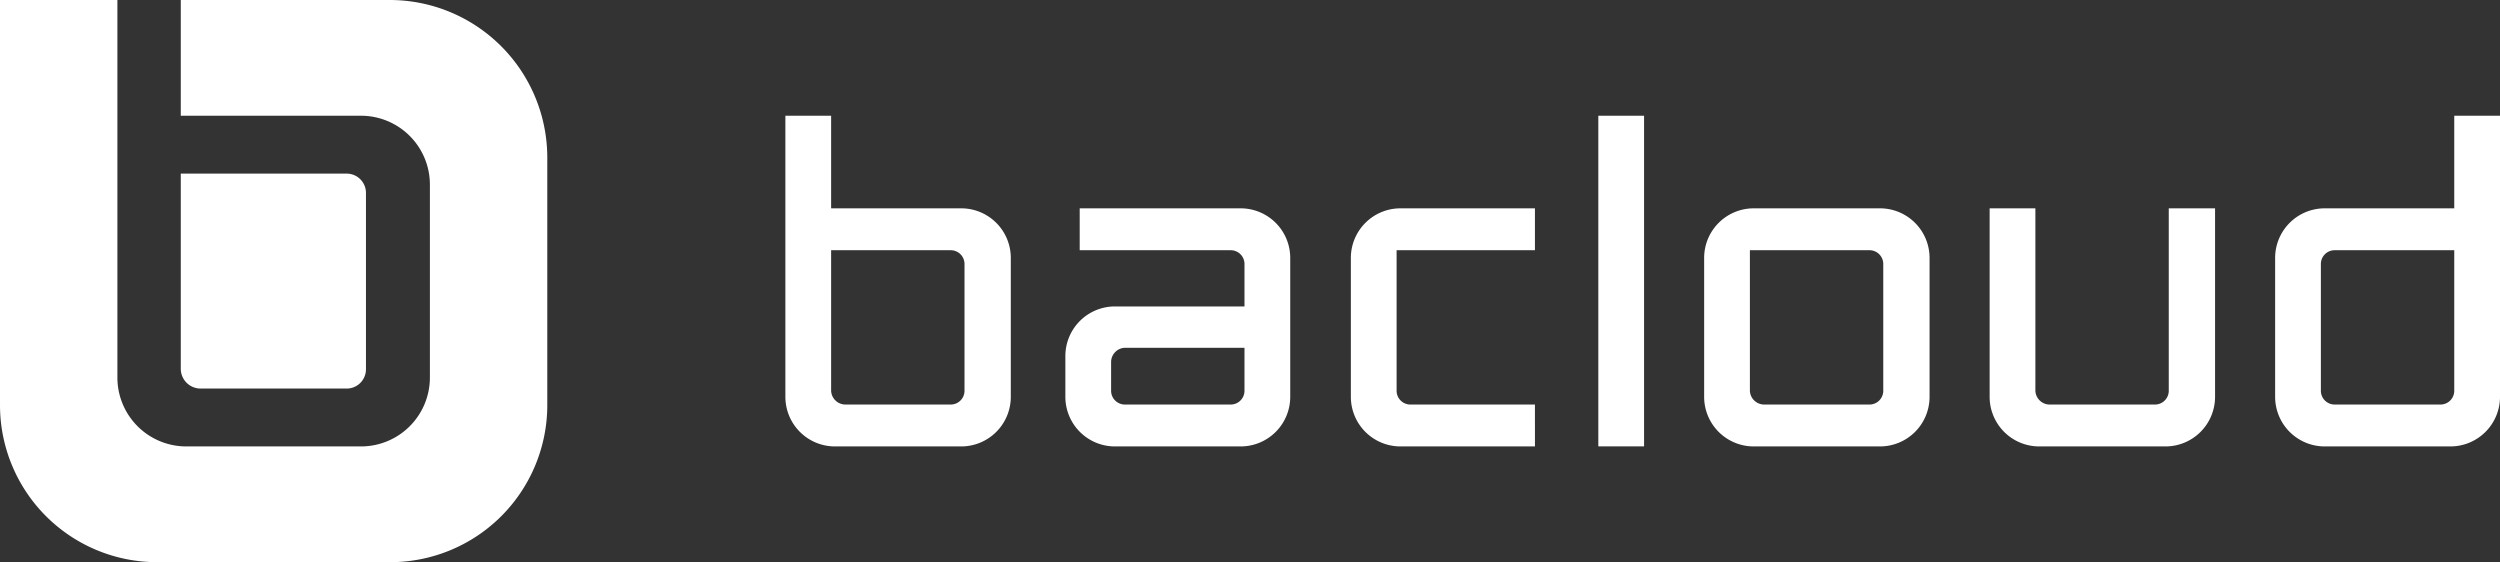
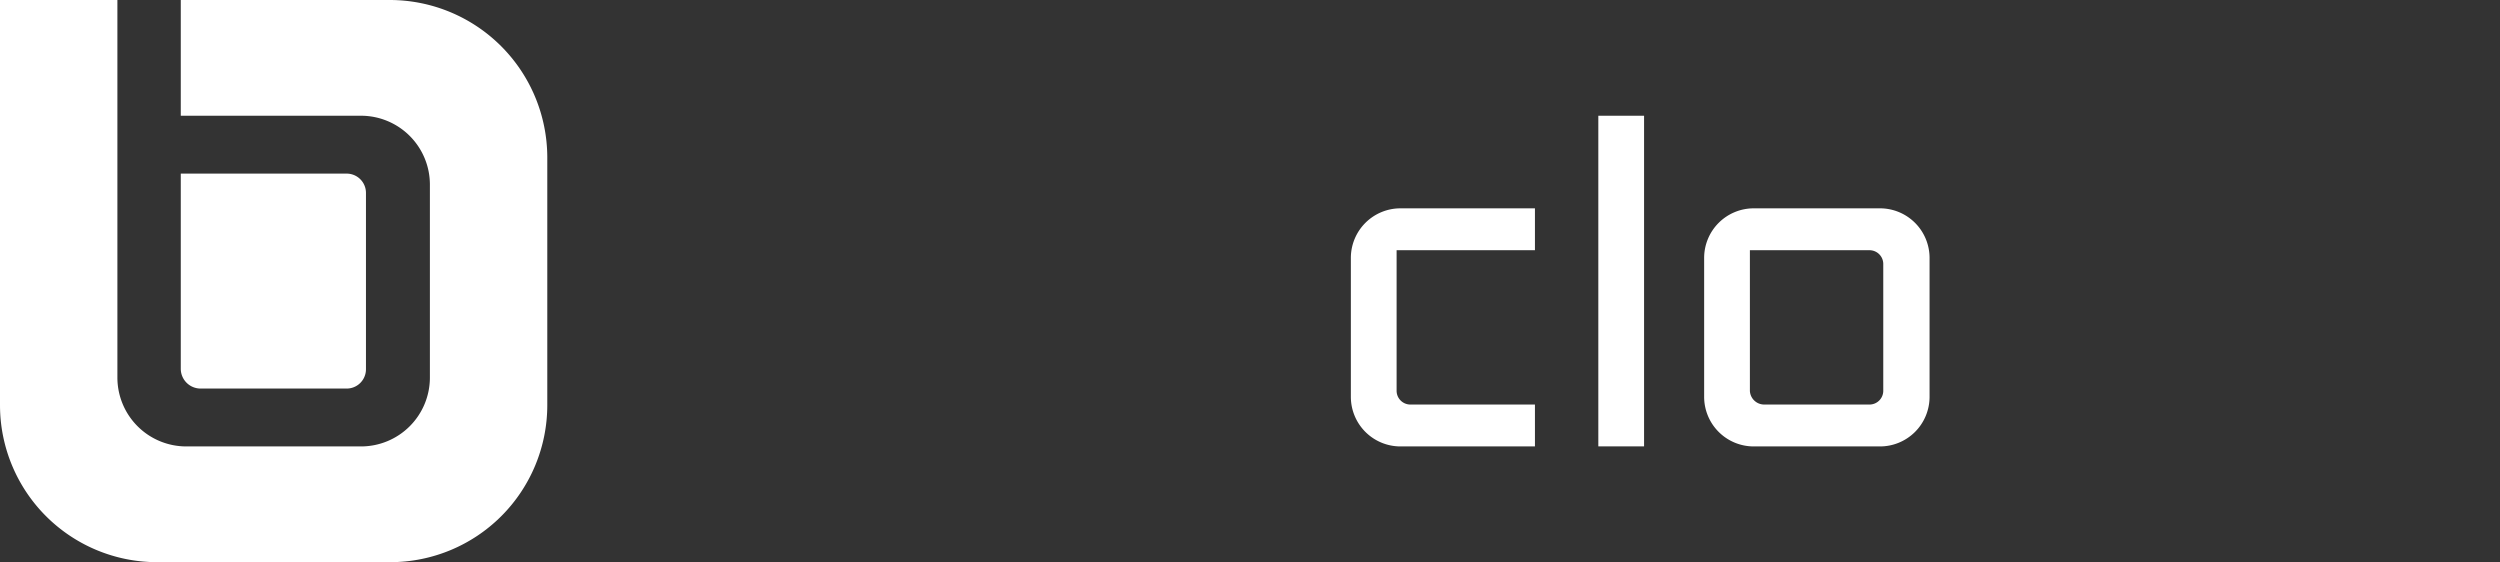
<svg xmlns="http://www.w3.org/2000/svg" id="ad489479-430d-4ac9-9c7b-93699f046c59" data-name="Layer 1" viewBox="0 0 453.6 102">
  <rect x="0" y="0" width="453.6" height="102" fill="#333333" stroke="none" />
  <defs>
    <style>.a181b033-07f5-4596-8753-e171d95dff69{fill:#fff;}</style>
  </defs>
  <rect class="a181b033-07f5-4596-8753-e171d95dff69" x="290" y="21" width="8.3" height="59.99" />
-   <path class="a181b033-07f5-4596-8753-e171d95dff69" d="M445.3,21V37.8H421.8a9,9,0,0,0-9,9V72a9,9,0,0,0,9,9h22.8a9,9,0,0,0,9-9V21Zm0,49.9a2.5,2.5,0,0,1-2.5,2.5H423.6a2.5,2.5,0,0,1-2.5-2.5v-23a2.5,2.5,0,0,1,2.5-2.5h21.7Z" />
  <path class="a181b033-07f5-4596-8753-e171d95dff69" d="M341,37.8H318.2a9,9,0,0,0-9,9V72a9,9,0,0,0,9,9H341a9,9,0,0,0,9.1-9V46.8A9,9,0,0,0,341,37.8Zm.7,33.1a2.5,2.5,0,0,1-2.5,2.5H320.1a2.6,2.6,0,0,1-2.6-2.5V45.4h21.7a2.5,2.5,0,0,1,2.5,2.5Z" />
-   <path class="a181b033-07f5-4596-8753-e171d95dff69" d="M393.5,37.8V70.9a2.5,2.5,0,0,1-2.5,2.5H371.9a2.6,2.6,0,0,1-2.6-2.5V37.8H361V72a9,9,0,0,0,9,9h22.8a9,9,0,0,0,9.1-9V37.8Z" />
  <path class="a181b033-07f5-4596-8753-e171d95dff69" d="M255.9,73.4a2.5,2.5,0,0,1-2.5-2.5V45.4h25.1V37.8H254.1a9,9,0,0,0-9,9V72a9,9,0,0,0,9,9h24.4V73.4Z" />
-   <path class="a181b033-07f5-4596-8753-e171d95dff69" d="M142.5,21V72a9,9,0,0,0,9,9h22.8a9,9,0,0,0,9.1-9V46.8a9,9,0,0,0-9.1-9H150.8V21Zm8.3,24.4h21.7a2.5,2.5,0,0,1,2.5,2.5v23a2.5,2.5,0,0,1-2.5,2.5H153.4a2.6,2.6,0,0,1-2.6-2.5Z" />
  <path class="a181b033-07f5-4596-8753-e171d95dff69" d="M70.8,0h-38V21H65.5A12.5,12.5,0,0,1,78,33.6V68.5A12.5,12.5,0,0,1,65.5,81H33.8A12.5,12.5,0,0,1,21.3,68.5V0H0V73.5A28.5,28.5,0,0,0,28.5,102H70.8A28.5,28.5,0,0,0,99.3,73.5v-45A28.6,28.6,0,0,0,70.8,0Z" />
  <path class="a181b033-07f5-4596-8753-e171d95dff69" d="M36.4,70.5H62.9A3.5,3.5,0,0,0,66.4,67V35a3.5,3.5,0,0,0-3.5-3.5H32.8V67A3.6,3.6,0,0,0,36.4,70.5Z" />
-   <path class="a181b033-07f5-4596-8753-e171d95dff69" d="M234.1,46.8a9,9,0,0,0-9-9H195.9v7.6h27.4a2.5,2.5,0,0,1,2.5,2.5v7.7H202.3a9,9,0,0,0-9,9V72a9,9,0,0,0,9,9h22.8a9,9,0,0,0,9-9V66.1h0Zm-8.3,24.1a2.5,2.5,0,0,1-2.5,2.5H204.1a2.5,2.5,0,0,1-2.5-2.5V65.7a2.6,2.6,0,0,1,2.5-2.6h21.7Z" />
</svg>